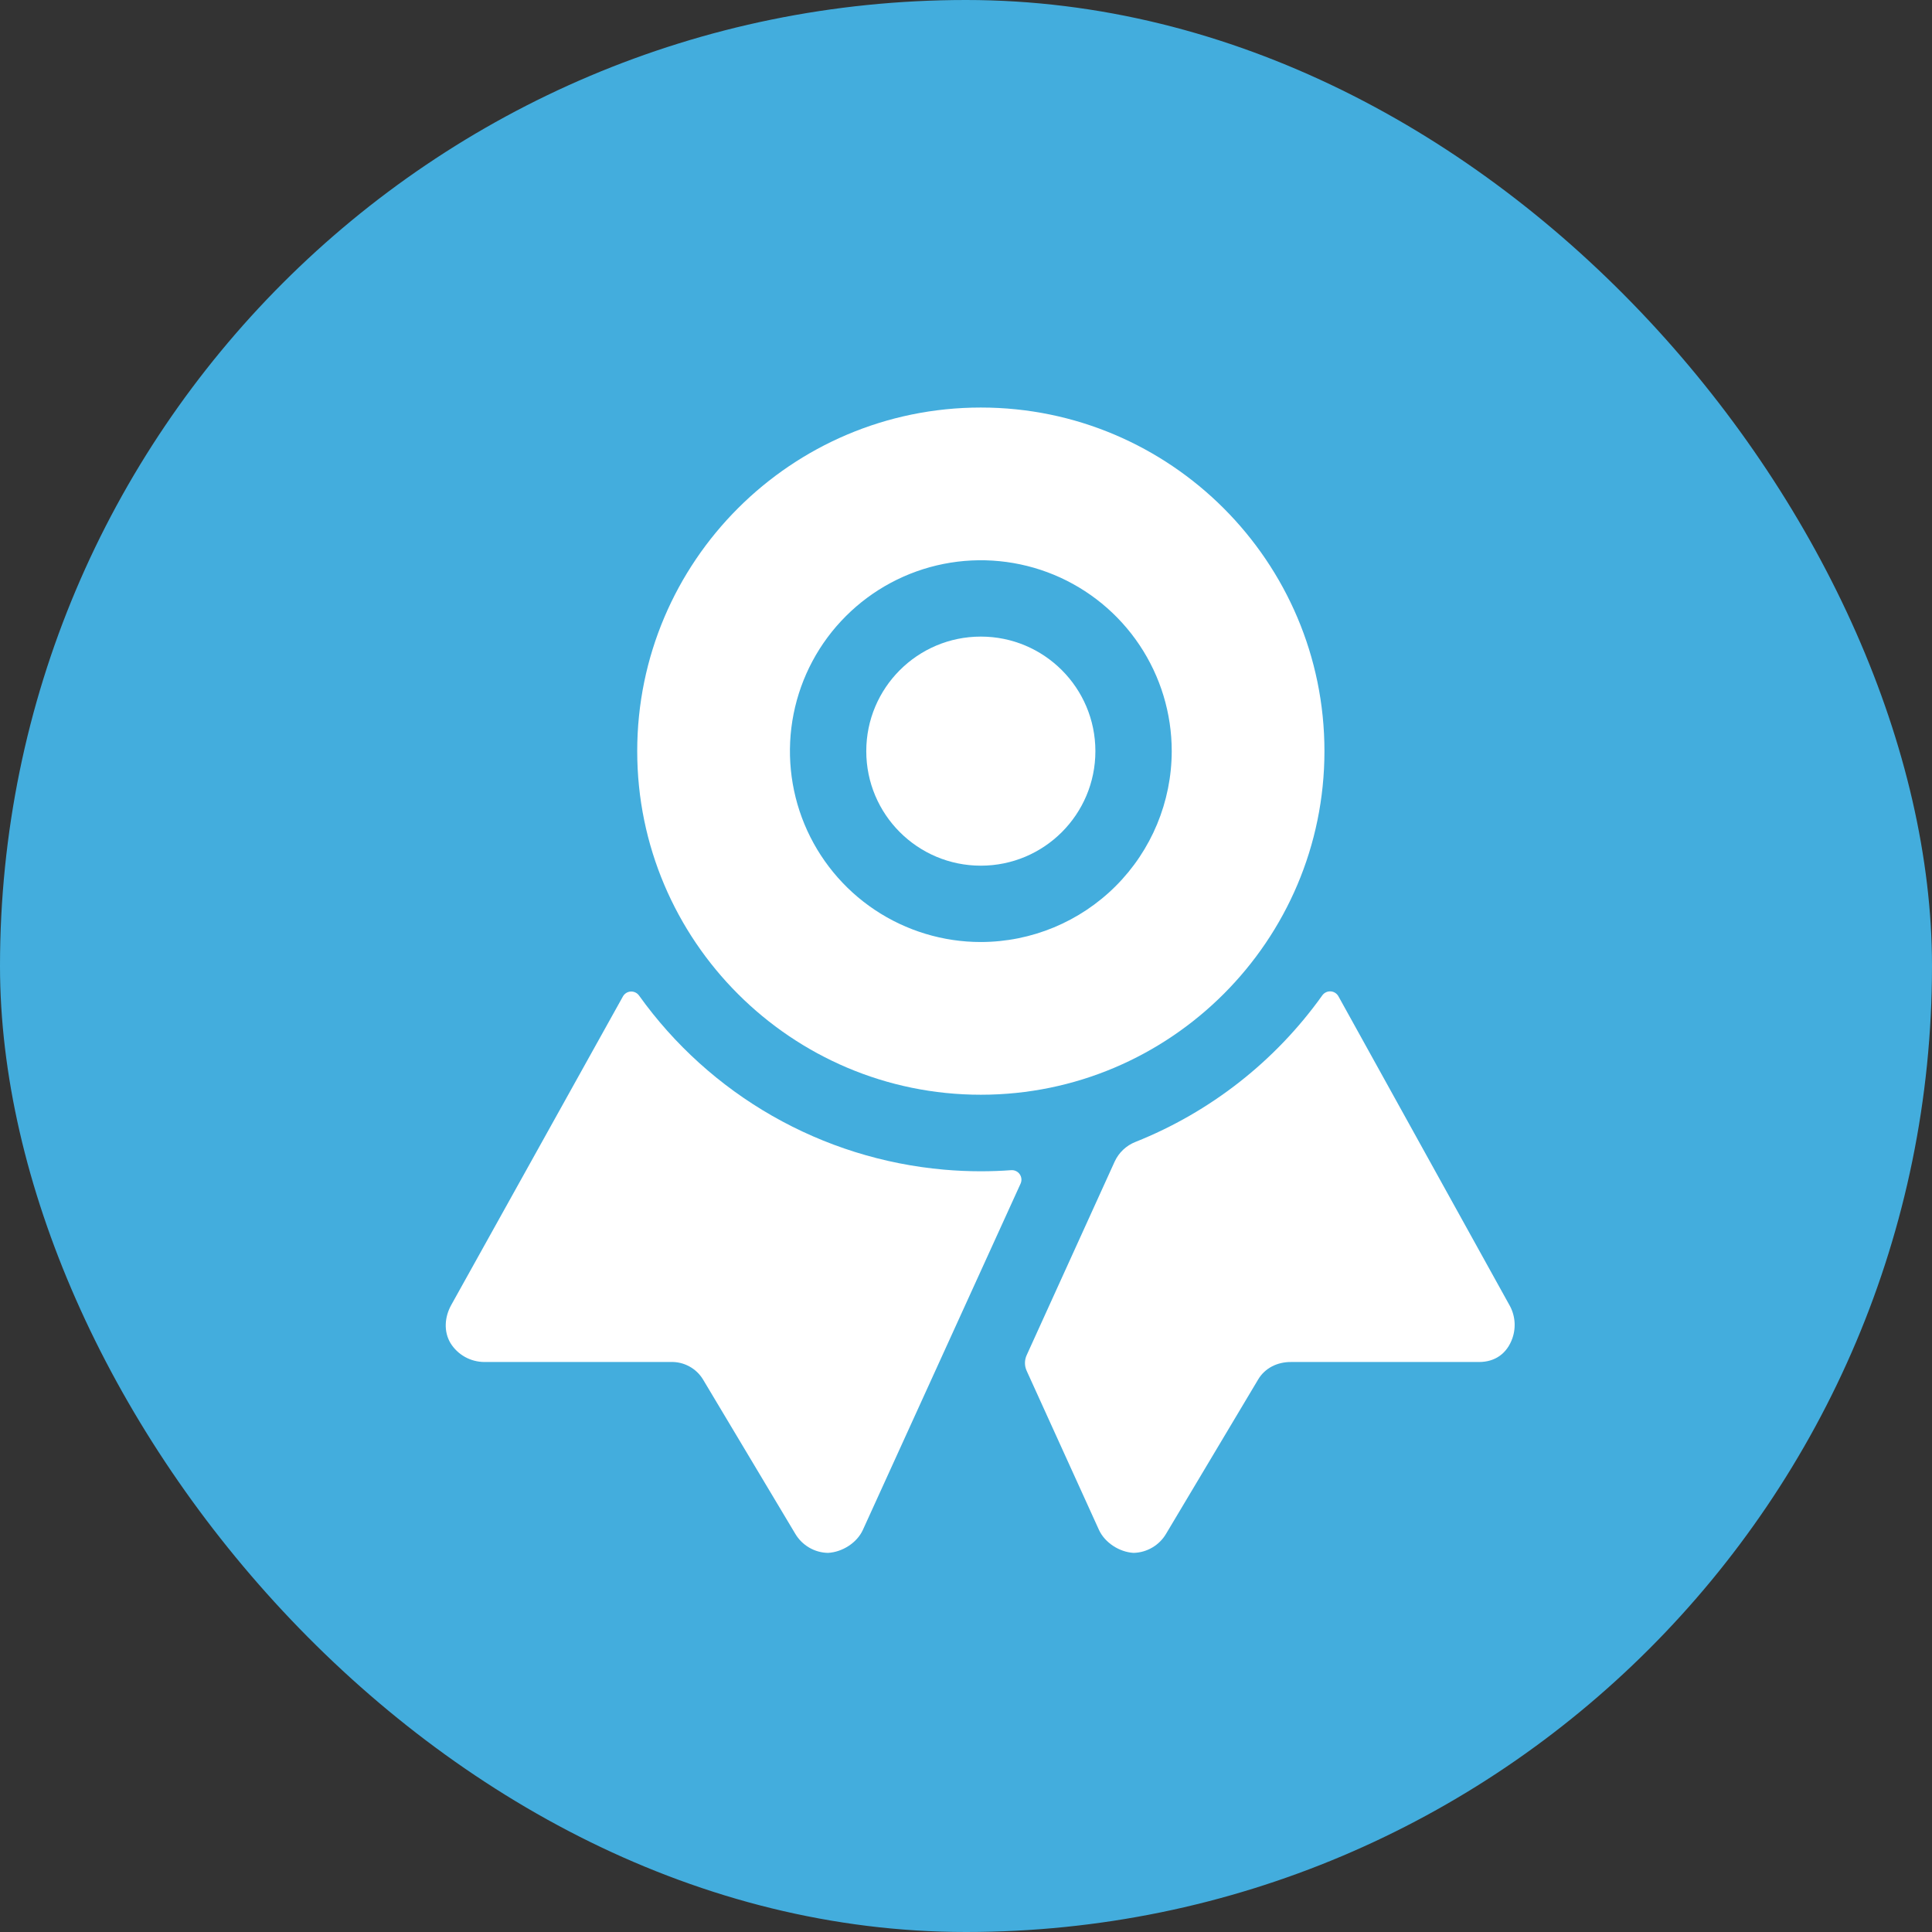
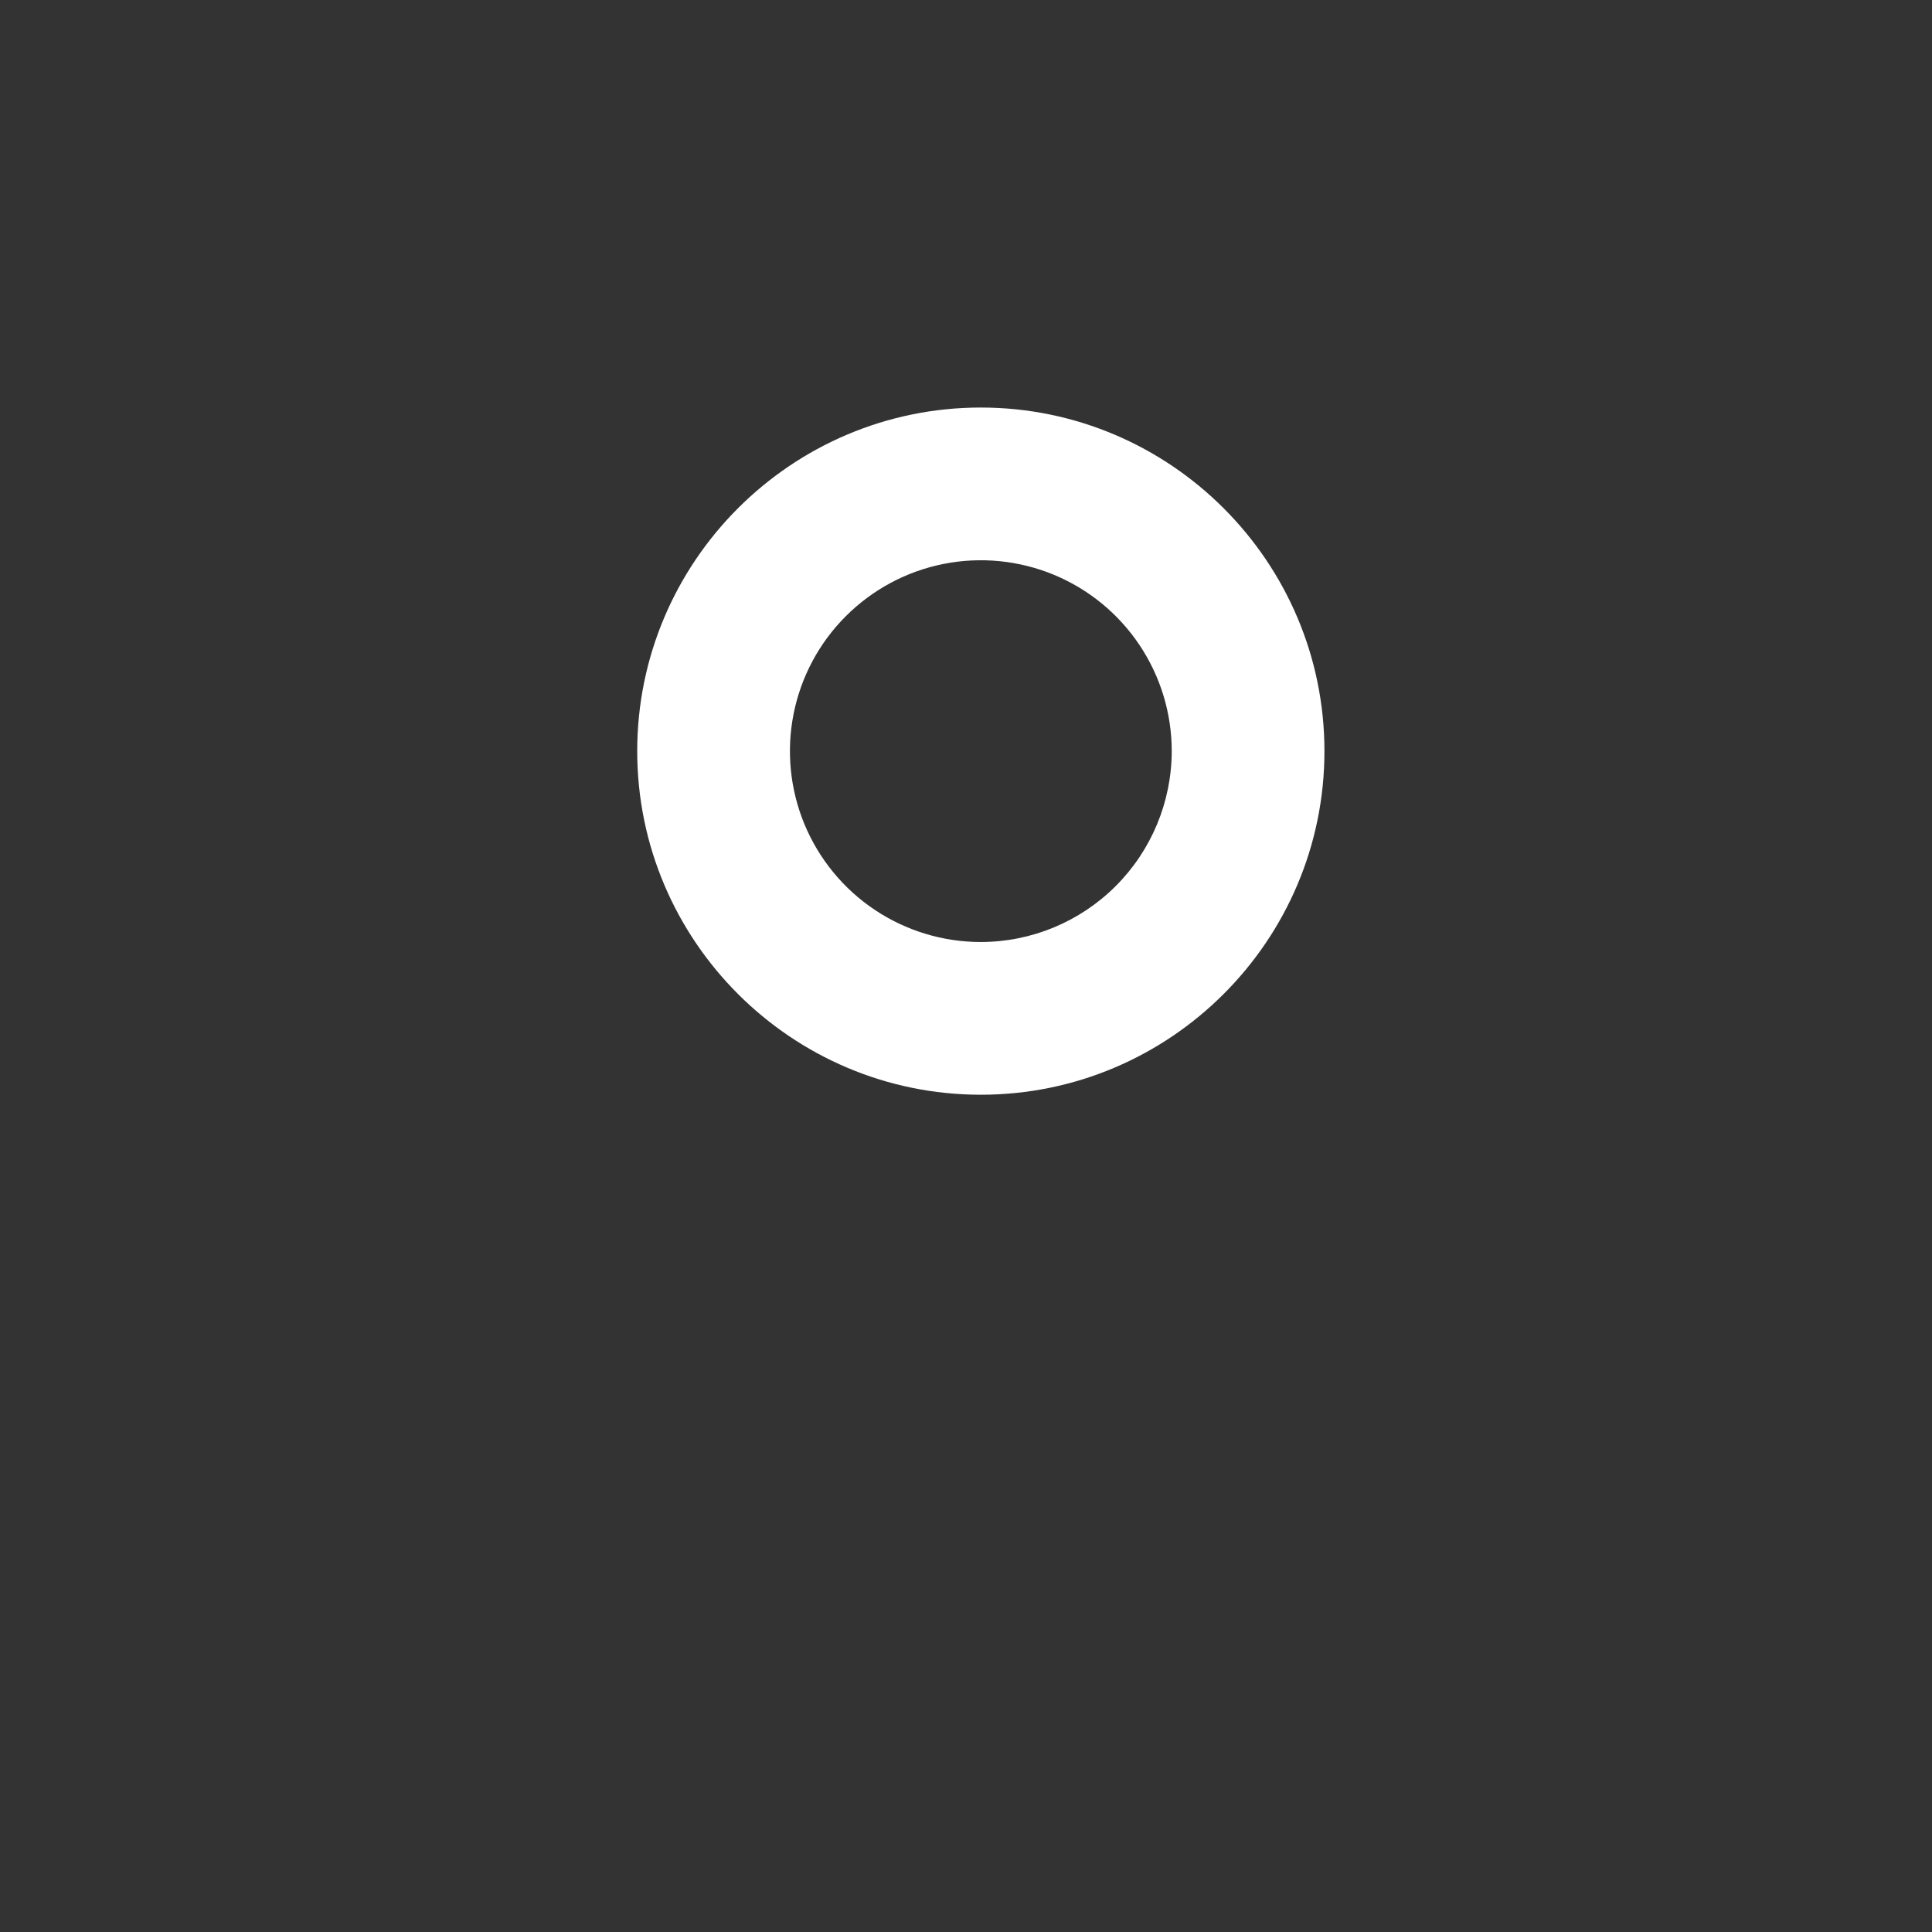
<svg xmlns="http://www.w3.org/2000/svg" width="68" height="68" viewBox="0 0 68 68" fill="none">
  <rect x="0" y="0" width="68" height="68" fill="#333333" stroke="none" />
-   <rect width="68" height="68" rx="34" fill="#43ADDD" />
-   <path d="M35.592 41.186C35.237 41.212 34.88 41.225 34.519 41.225C34.079 41.225 33.645 41.205 33.216 41.167C31.093 40.979 29.035 40.334 27.185 39.277C25.334 38.22 23.734 36.775 22.494 35.042C22.461 34.995 22.417 34.958 22.366 34.933C22.315 34.908 22.258 34.896 22.201 34.899C22.144 34.902 22.089 34.919 22.041 34.949C21.993 34.98 21.953 35.021 21.925 35.071L15.878 45.939C15.648 46.359 15.612 46.862 15.855 47.272C15.981 47.476 16.157 47.643 16.366 47.76C16.575 47.876 16.81 47.937 17.05 47.938H23.601C23.829 47.929 24.055 47.982 24.256 48.09C24.457 48.198 24.626 48.358 24.744 48.553L27.991 53.984C28.11 54.186 28.279 54.353 28.481 54.471C28.683 54.589 28.912 54.653 29.146 54.656C29.645 54.629 30.161 54.304 30.369 53.85L35.921 41.66C35.945 41.607 35.955 41.548 35.95 41.491C35.944 41.433 35.924 41.377 35.891 41.329C35.858 41.282 35.813 41.243 35.76 41.218C35.708 41.193 35.65 41.182 35.592 41.186ZM53.114 45.912L47.107 35.064C47.079 35.014 47.039 34.973 46.991 34.943C46.943 34.913 46.889 34.896 46.832 34.893C46.776 34.89 46.719 34.901 46.669 34.926C46.618 34.95 46.574 34.987 46.541 35.033C44.889 37.348 42.606 39.139 39.964 40.192C39.64 40.32 39.377 40.568 39.232 40.885L36.136 47.696C36.096 47.783 36.075 47.877 36.075 47.973C36.075 48.068 36.096 48.163 36.136 48.25L38.678 53.843C38.884 54.297 39.4 54.629 39.898 54.656C40.132 54.651 40.361 54.585 40.562 54.465C40.763 54.346 40.931 54.177 41.048 53.974L44.284 48.551C44.527 48.143 44.967 47.935 45.441 47.938H52.057C52.617 47.938 53.041 47.645 53.233 47.098C53.3 46.903 53.324 46.697 53.304 46.492C53.283 46.287 53.219 46.089 53.114 45.912Z" fill="white" />
-   <path d="M34.522 30.469C36.749 30.469 38.554 28.664 38.554 26.438C38.554 24.211 36.749 22.406 34.522 22.406C32.295 22.406 30.49 24.211 30.49 26.438C30.49 28.664 32.295 30.469 34.522 30.469Z" fill="white" />
  <path d="M34.522 14.344C27.852 14.344 22.428 19.768 22.428 26.438C22.428 33.107 27.854 38.531 34.522 38.531C41.189 38.531 46.616 33.106 46.616 26.438C46.616 19.769 41.191 14.344 34.522 14.344ZM34.522 33.156C33.193 33.156 31.894 32.762 30.789 32.024C29.684 31.286 28.823 30.236 28.314 29.009C27.806 27.781 27.673 26.43 27.932 25.127C28.191 23.823 28.831 22.626 29.771 21.687C30.711 20.747 31.908 20.107 33.211 19.848C34.514 19.589 35.865 19.722 37.093 20.23C38.321 20.739 39.37 21.6 40.108 22.705C40.847 23.81 41.241 25.109 41.241 26.438C41.238 28.219 40.53 29.926 39.27 31.186C38.011 32.445 36.303 33.154 34.522 33.156Z" fill="white" />
</svg>